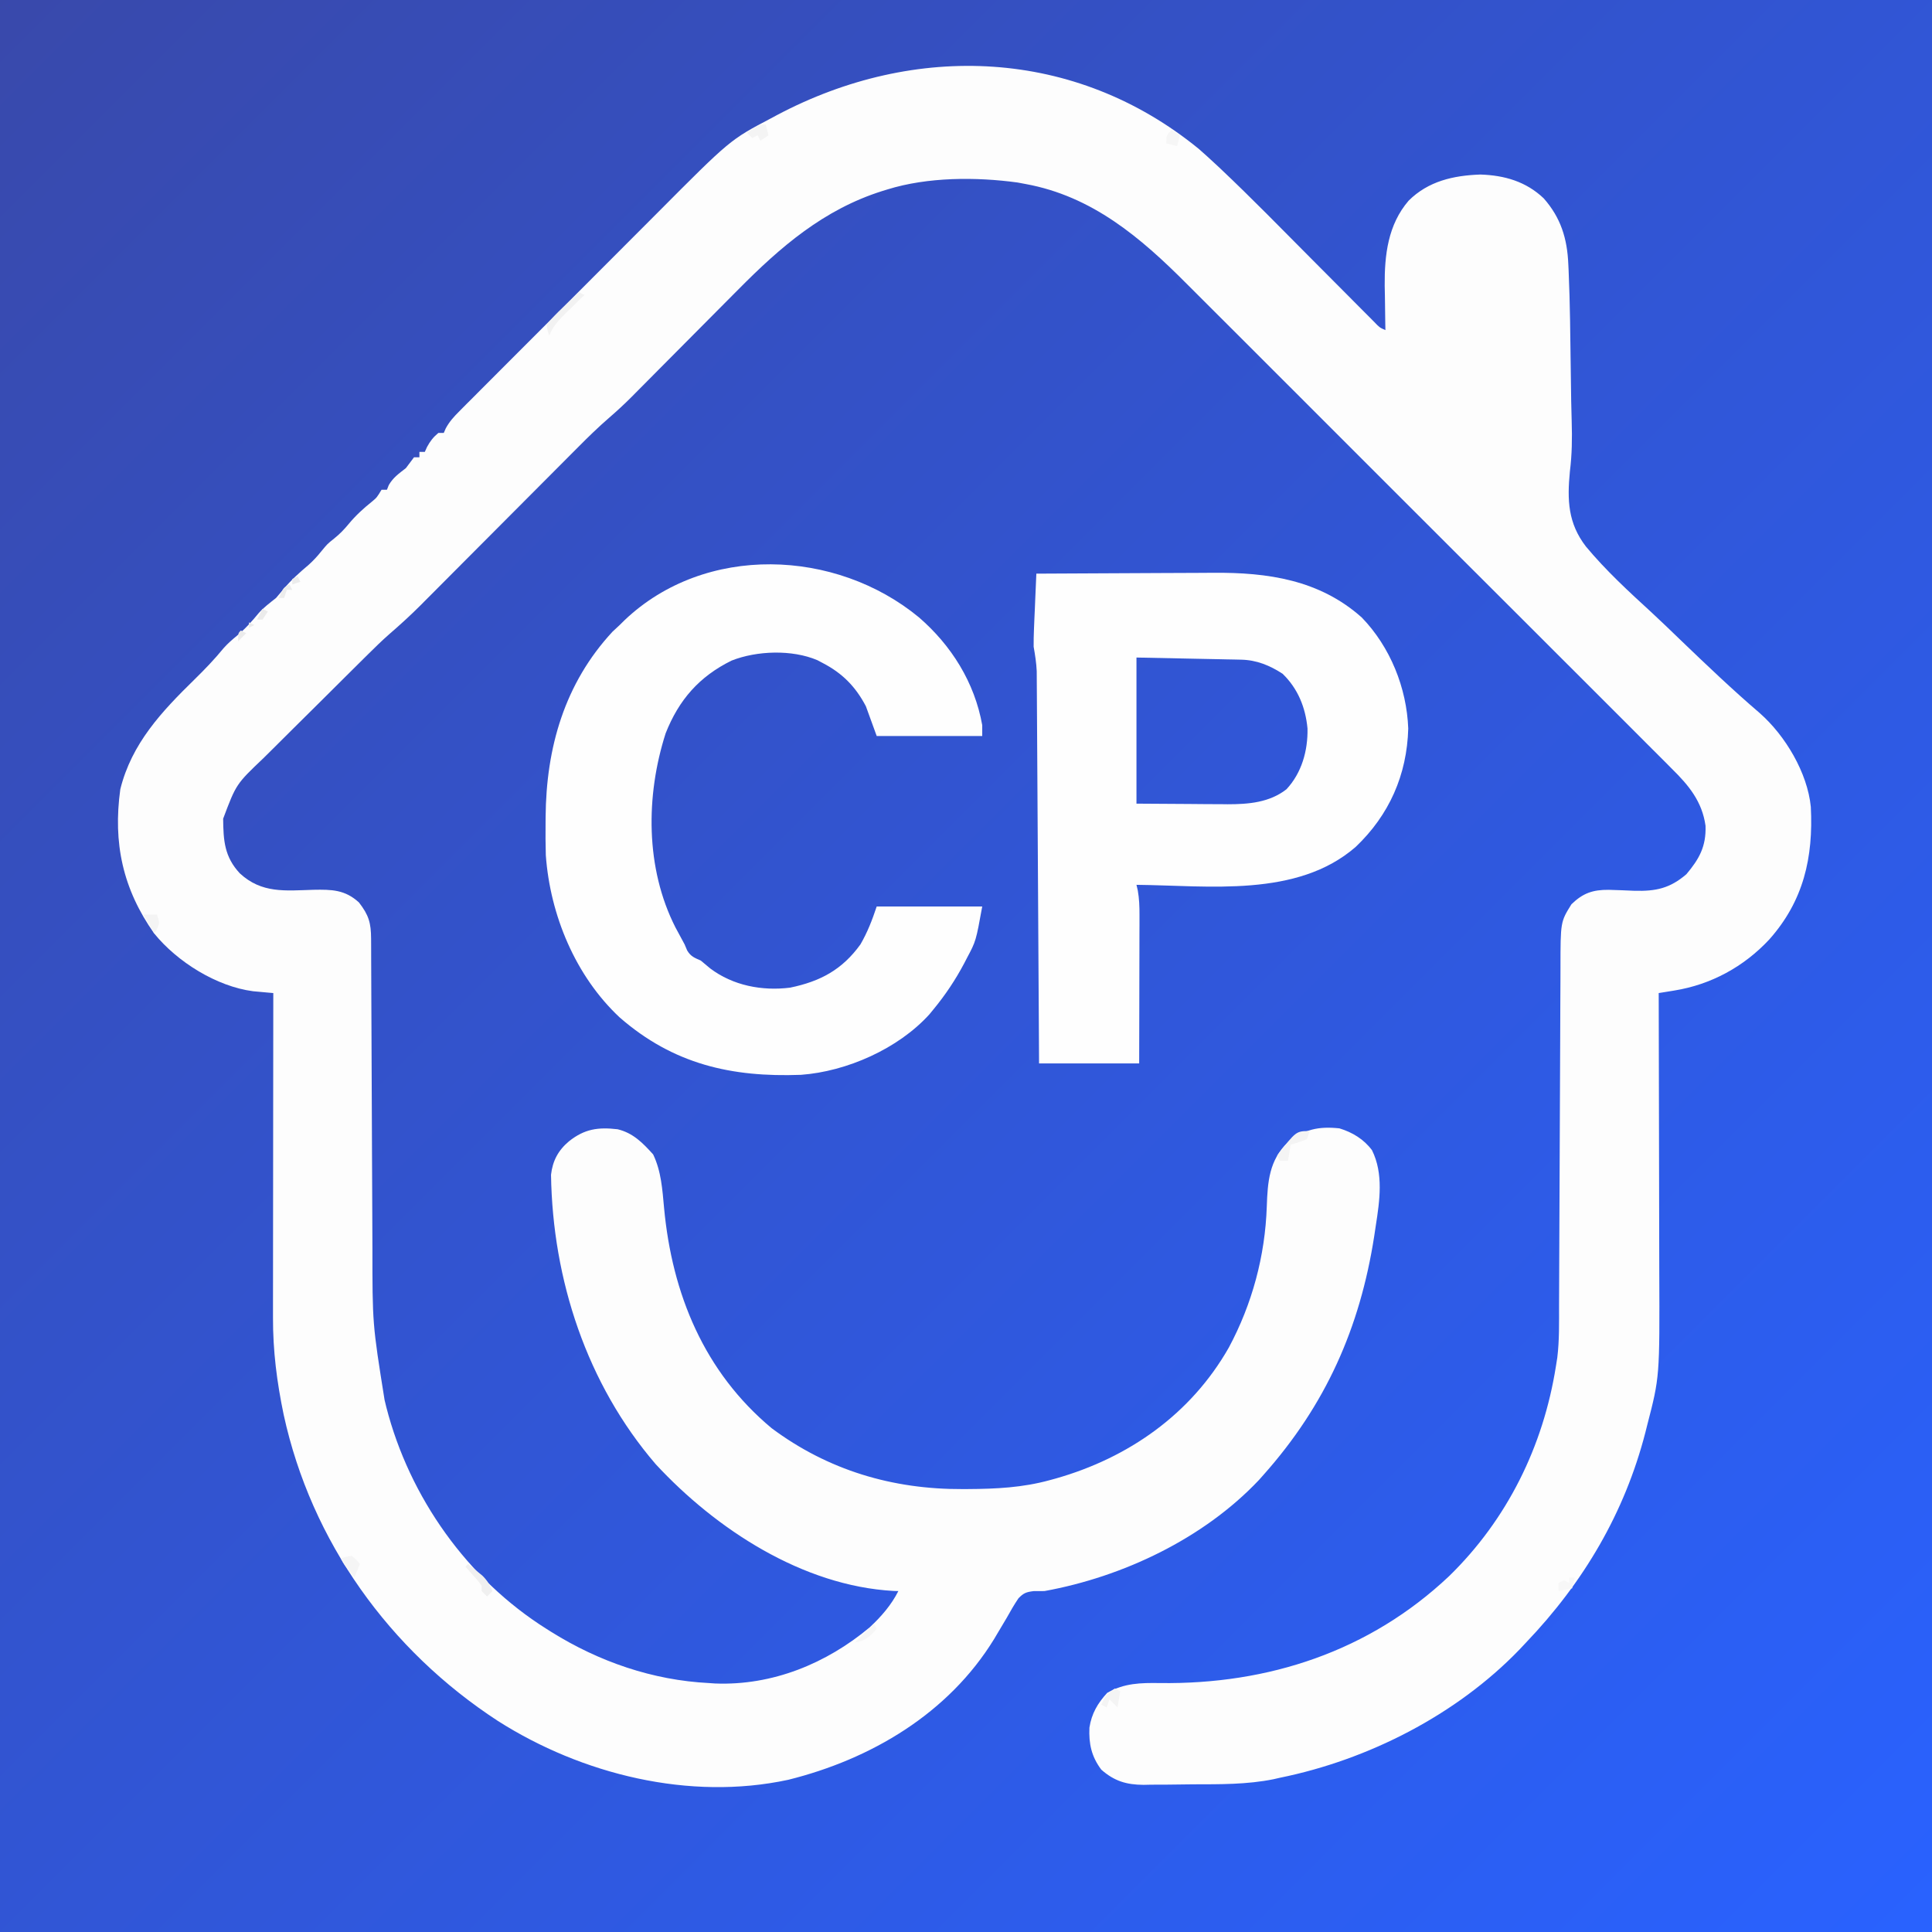
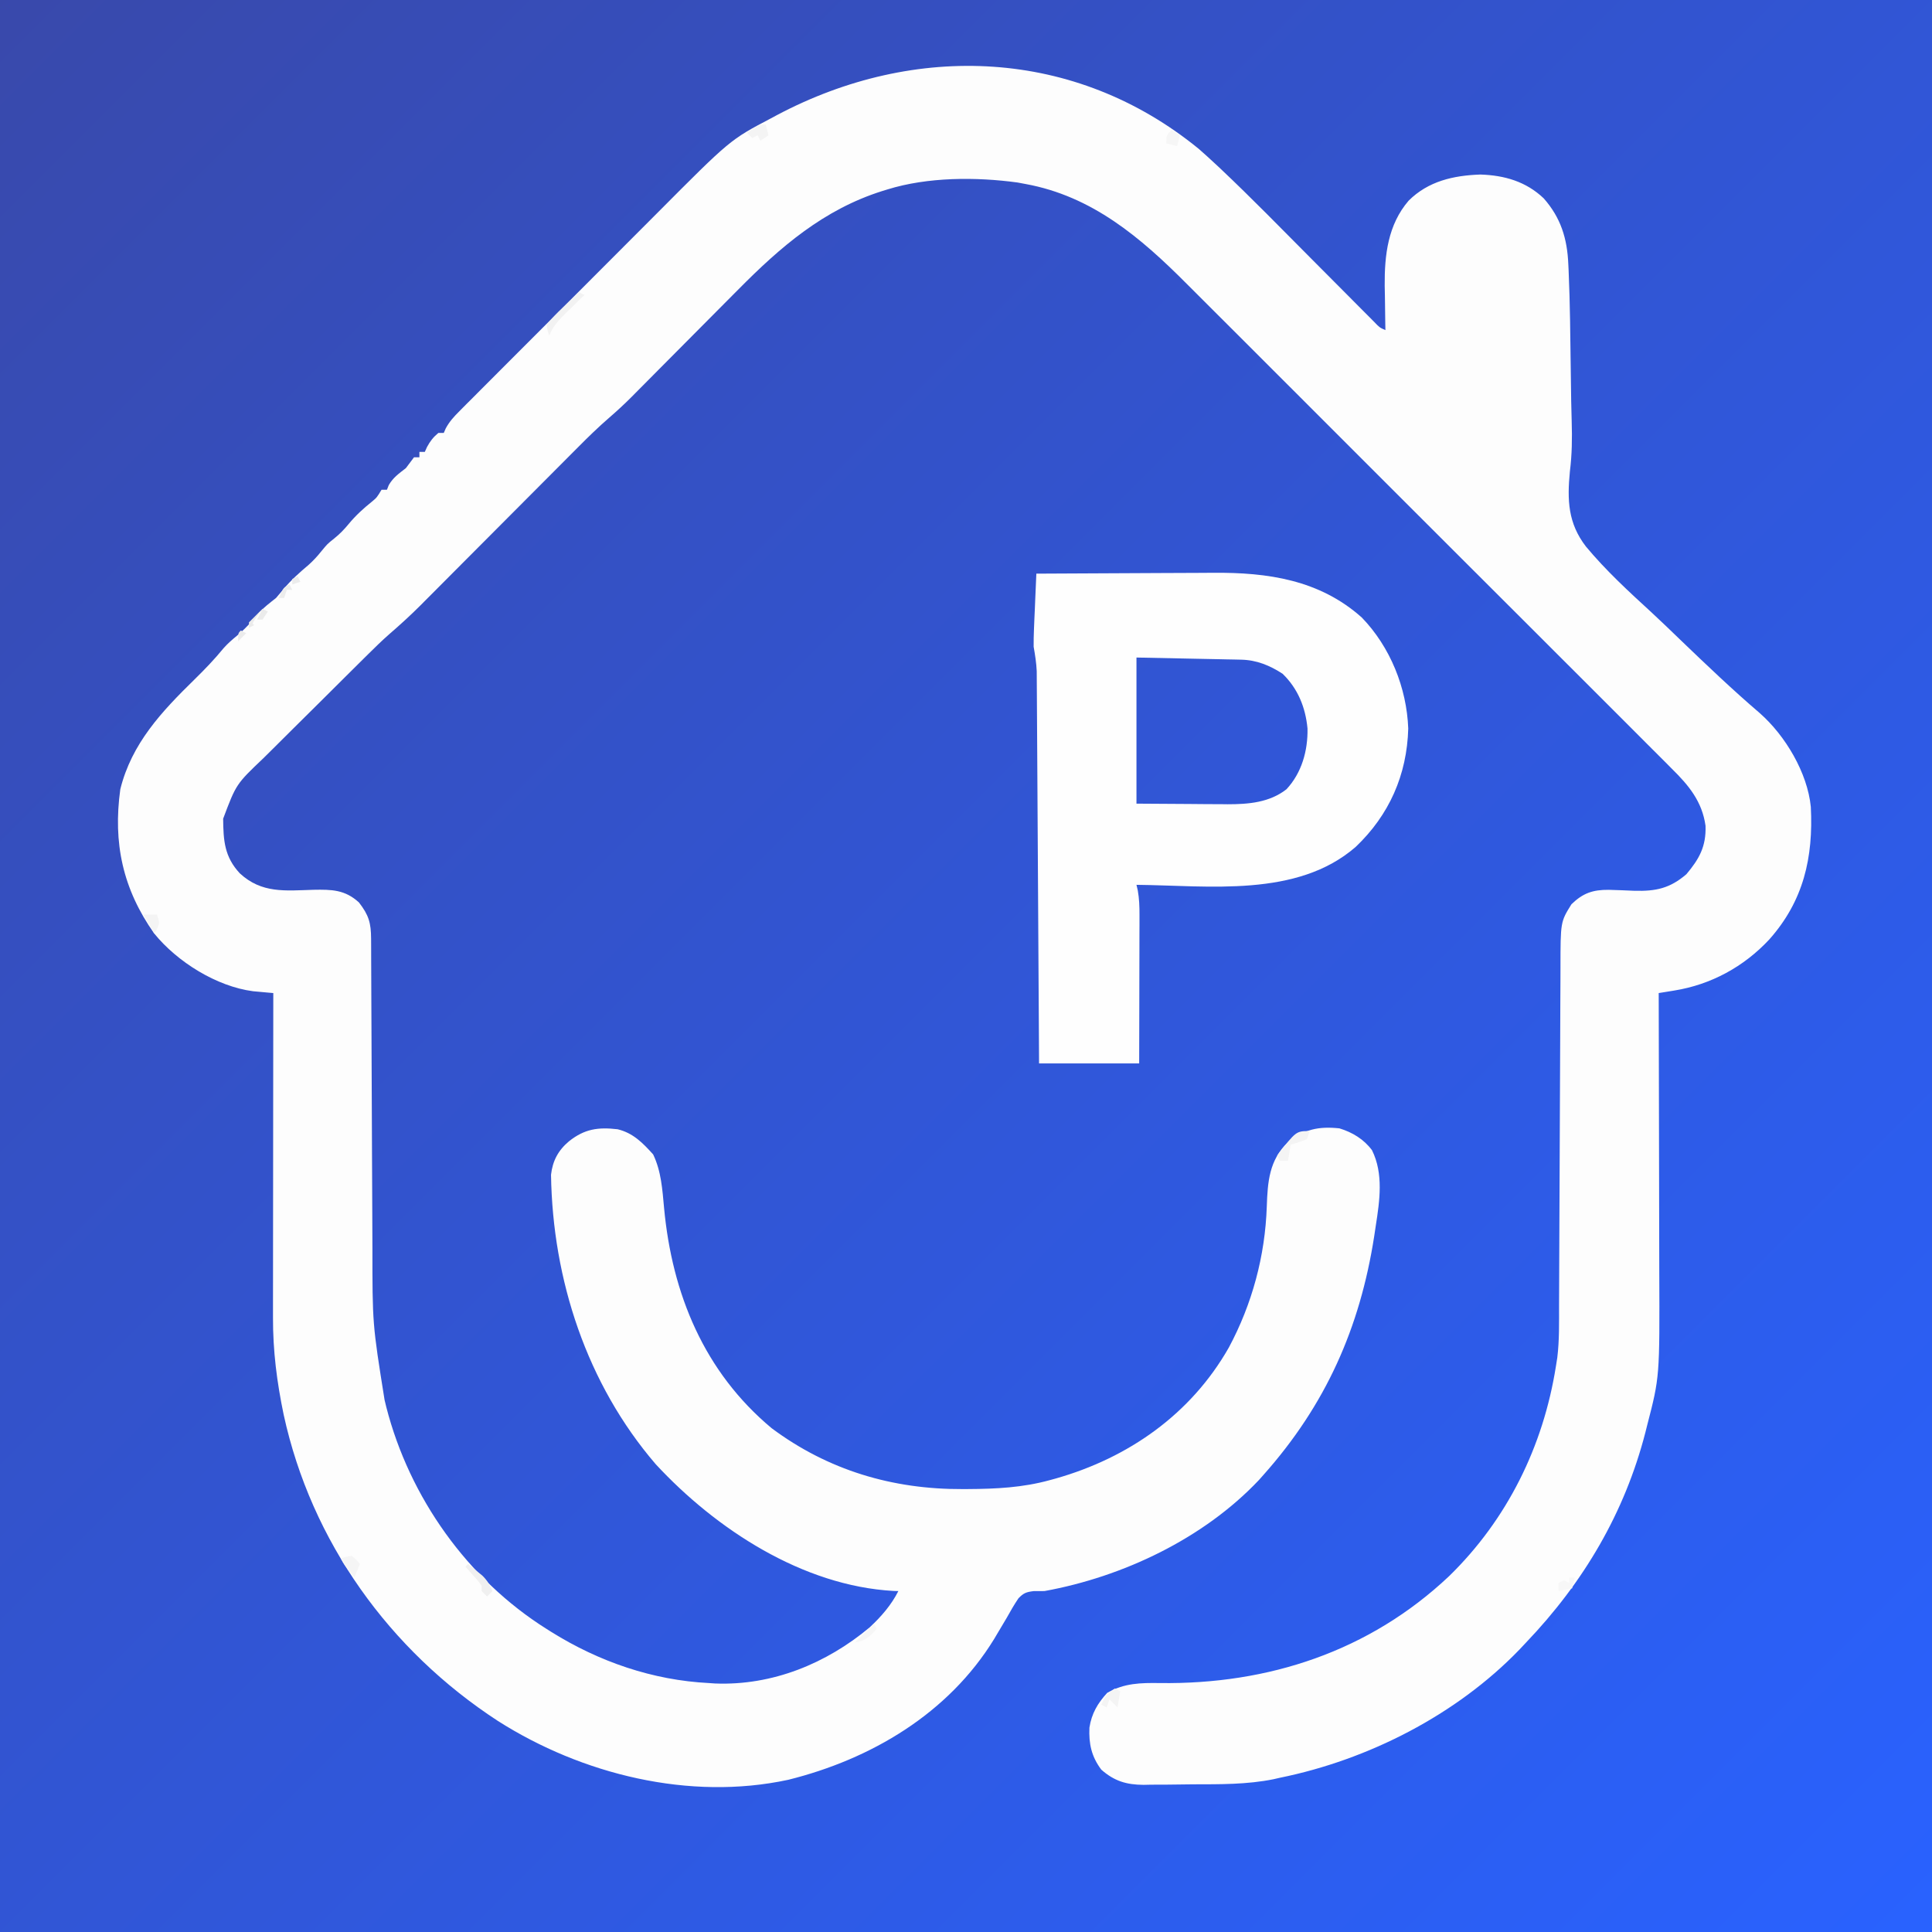
<svg xmlns="http://www.w3.org/2000/svg" version="1.1" width="714" height="714">
  <rect width="100%" height="100%" fill="#333333" stroke="none" />
  <defs>
    <linearGradient id="bgGradient" x1="0%" y1="0%" x2="100%" y2="100%">
      <stop offset="0%" stop-color="#3949AB" />
      <stop offset="100%" stop-color="#2962FF" />
    </linearGradient>
  </defs>
  <rect width="100%" height="100%" fill="url(#bgGradient)" />
  <path d="M0 0 C2.112 1.858 4.186 3.727 6.238 5.648 C6.862 6.232 7.486 6.815 8.129 7.416 C19.621 18.272 30.667 29.603 41.812 40.812 C45.966 44.99 50.121 49.165 54.281 53.337 C55.933 54.995 57.581 56.656 59.23 58.318 C60.232 59.324 61.235 60.329 62.238 61.335 C63.112 62.215 63.986 63.094 64.886 64 C66.837 66.039 66.837 66.039 69 67 C68.984 66.245 68.969 65.49 68.952 64.712 C68.889 61.225 68.851 57.738 68.812 54.25 C68.775 52.469 68.775 52.469 68.736 50.652 C68.643 39.258 69.927 28.065 77.578 19.164 C84.827 11.945 94.134 9.84 104.125 9.5 C113.01 9.796 120.964 12.074 127.504 18.301 C133.816 25.47 136.194 33.126 136.594 42.637 C136.631 43.398 136.668 44.16 136.706 44.944 C137.249 57.224 137.333 69.523 137.5 81.812 C137.535 84.327 137.57 86.842 137.605 89.357 C137.629 91.221 137.629 91.221 137.654 93.123 C137.697 95.647 137.761 98.172 137.844 100.695 C138.035 106.979 137.96 112.967 137.179 119.211 C136.148 129.841 136.471 138.349 143.082 146.949 C150.425 155.791 158.883 163.575 167.343 171.324 C171.05 174.749 174.674 178.259 178.307 181.762 C187.824 190.899 197.387 200.015 207.411 208.598 C216.776 216.862 224.977 230.559 226.215 243.196 C227.168 261.877 223.564 277.947 210.812 292.25 C201.442 302.286 189.338 308.876 175.787 311.065 C174.704 311.241 173.621 311.418 172.505 311.599 C171.265 311.798 171.265 311.798 170 312 C170.002 312.646 170.004 313.293 170.006 313.959 C170.05 329.78 170.083 345.601 170.104 361.422 C170.114 369.074 170.128 376.725 170.151 384.376 C170.171 391.055 170.184 397.734 170.188 404.413 C170.191 407.94 170.197 411.468 170.211 414.995 C170.368 453.848 170.368 453.848 165.75 471.688 C165.534 472.551 165.318 473.415 165.095 474.305 C157.407 504.119 142.245 529.758 121 552 C120.187 552.866 119.373 553.732 118.535 554.625 C95.268 578.76 62.679 595.357 30 602 C29.233 602.176 28.466 602.352 27.676 602.533 C17.836 604.523 7.879 604.407 -2.119 604.426 C-5.257 604.438 -8.394 604.487 -11.531 604.537 C-13.547 604.547 -15.562 604.554 -17.578 604.559 C-18.505 604.578 -19.433 604.598 -20.388 604.618 C-26.714 604.574 -31.191 603.238 -36 599 C-39.626 594.174 -40.654 589.457 -40.387 583.461 C-39.567 578.242 -37.356 574.473 -33.812 570.625 C-27.543 567.003 -21.426 566.901 -14.375 567 C25.715 567.542 63.063 555.299 92.531 527.497 C114.022 506.546 127.326 479.525 132 450 C132.173 448.913 132.345 447.826 132.523 446.707 C133.313 440.255 133.162 433.755 133.174 427.266 C133.18 425.78 133.187 424.294 133.194 422.808 C133.208 419.622 133.22 416.435 133.23 413.249 C133.245 408.205 133.269 403.162 133.295 398.118 C133.366 383.781 133.426 369.443 133.477 355.105 C133.505 347.177 133.541 339.249 133.583 331.32 C133.61 326.312 133.628 321.303 133.639 316.294 C133.649 313.173 133.666 310.052 133.686 306.932 C133.693 305.49 133.697 304.049 133.698 302.607 C133.707 285.685 133.707 285.685 137.75 279.188 C142.017 275.039 145.673 273.803 151.555 273.848 C154.725 273.933 157.891 274.063 161.059 274.205 C168.99 274.409 174.18 273.288 180.242 268.07 C184.982 262.424 187.563 257.827 187.306 250.185 C186.05 241.204 181.105 235.236 174.837 229.082 C174.007 228.244 173.177 227.405 172.322 226.541 C170.034 224.234 167.732 221.942 165.424 219.655 C162.931 217.177 160.456 214.683 157.978 212.19 C153.126 207.316 148.259 202.458 143.386 197.606 C139.421 193.657 135.462 189.702 131.507 185.743 C130.661 184.896 130.661 184.896 129.798 184.032 C128.652 182.885 127.506 181.737 126.36 180.59 C115.62 169.838 104.862 159.104 94.098 148.377 C84.885 139.194 75.686 129.998 66.497 120.791 C55.808 110.079 45.111 99.376 34.4 88.686 C33.255 87.543 32.11 86.4 30.965 85.257 C30.12 84.413 30.12 84.413 29.258 83.553 C25.31 79.612 21.368 75.665 17.429 71.717 C12.616 66.893 7.793 62.078 2.96 57.275 C0.499 54.829 -1.958 52.38 -4.404 49.919 C-21.521 32.728 -39.408 17.49 -64 13 C-65.47 12.725 -65.47 12.725 -66.969 12.445 C-82.294 10.357 -100.16 10.396 -115 15 C-115.631 15.193 -116.262 15.387 -116.912 15.586 C-138.575 22.419 -154.563 36.221 -170.262 52.102 C-171.504 53.35 -172.747 54.599 -173.991 55.847 C-177.236 59.104 -180.475 62.368 -183.712 65.633 C-188.901 70.865 -194.096 76.09 -199.295 81.312 C-201.094 83.121 -202.89 84.934 -204.685 86.747 C-205.801 87.87 -206.918 88.993 -208.034 90.116 C-208.521 90.609 -209.008 91.103 -209.51 91.612 C-212.22 94.331 -215.011 96.906 -217.917 99.418 C-221.881 102.854 -225.606 106.477 -229.299 110.201 C-229.98 110.883 -230.66 111.566 -231.362 112.269 C-232.826 113.736 -234.289 115.205 -235.75 116.675 C-238.069 119.007 -240.392 121.336 -242.715 123.664 C-247.646 128.606 -252.573 133.553 -257.5 138.5 C-263.213 144.237 -268.928 149.972 -274.648 155.704 C-276.925 157.987 -279.199 160.274 -281.474 162.561 C-282.883 163.974 -284.292 165.387 -285.701 166.799 C-286.324 167.427 -286.946 168.054 -287.588 168.701 C-291.299 172.413 -295.14 175.909 -299.11 179.341 C-301.802 181.704 -304.354 184.192 -306.894 186.717 C-307.425 187.241 -307.956 187.766 -308.503 188.306 C-310.229 190.013 -311.951 191.723 -313.672 193.434 C-314.266 194.024 -314.861 194.614 -315.473 195.223 C-318.613 198.341 -321.749 201.463 -324.882 204.587 C-328.104 207.798 -331.337 210.996 -334.573 214.192 C-337.076 216.669 -339.57 219.155 -342.062 221.644 C-343.25 222.827 -344.441 224.006 -345.636 225.182 C-355.725 234.784 -355.725 234.784 -360.531 247.562 C-360.457 255.707 -360.037 261.64 -354.387 267.742 C-346.283 275.253 -337.559 274.154 -327.121 273.834 C-320.429 273.718 -315.538 273.773 -310.355 278.5 C-306.733 283.153 -305.876 286.091 -305.855 291.903 C-305.848 293.136 -305.841 294.37 -305.834 295.64 C-305.832 297.01 -305.829 298.379 -305.826 299.749 C-305.82 301.189 -305.813 302.63 -305.806 304.071 C-305.791 307.178 -305.78 310.285 -305.77 313.392 C-305.755 318.32 -305.731 323.248 -305.705 328.176 C-305.634 342.191 -305.575 356.207 -305.523 370.223 C-305.495 377.961 -305.459 385.699 -305.417 393.437 C-305.394 397.524 -305.376 401.612 -305.366 405.7 C-305.371 434.242 -305.371 434.242 -300.875 462.375 C-300.663 463.247 -300.452 464.12 -300.233 465.018 C-291.667 498.383 -270.212 528.644 -241 547 C-240.079 547.583 -240.079 547.583 -239.139 548.178 C-221.53 559.136 -201.784 565.951 -181 567 C-179.859 567.079 -179.859 567.079 -178.695 567.16 C-157.523 567.98 -137.564 559.778 -121.559 546.383 C-117.393 542.503 -113.56 538.12 -111 533 C-111.878 532.979 -111.878 532.979 -112.773 532.957 C-146.359 531.091 -178.406 510.161 -200.688 486.098 C-226.118 456.495 -238.773 418.01 -239.363 379.156 C-238.766 373.969 -236.683 370.093 -232.688 366.75 C-226.935 362.193 -221.952 361.5 -214.754 362.332 C-209.005 363.727 -205.492 367.351 -201.625 371.625 C-198.618 377.87 -198.213 384.606 -197.578 391.441 C-194.616 423.199 -182.761 452.026 -157.816 472.82 C-136.966 488.359 -113.128 495.428 -87.312 495.312 C-86.654 495.31 -85.995 495.308 -85.316 495.306 C-74.907 495.251 -65.064 494.774 -55 492 C-54.275 491.801 -53.549 491.603 -52.802 491.398 C-25.907 483.756 -2.859 467.608 11.139 442.998 C19.764 426.9 24.552 409.134 25.16 390.863 C25.47 381.781 26.035 373.714 33.004 367.098 C39.104 362.324 44.321 361.191 52 362 C56.769 363.444 61.032 366.014 64.04 370.072 C68.363 378.756 66.876 388.812 65.438 398 C65.248 399.271 65.058 400.542 64.862 401.851 C59.581 435.823 46.891 464.261 24 490 C23.419 490.655 22.837 491.31 22.238 491.984 C1.809 513.597 -27.994 527.736 -57 533 C-58.978 533.01 -58.978 533.01 -60.996 533.02 C-63.691 533.347 -64.715 533.704 -66.617 535.682 C-68.193 538.02 -69.577 540.405 -70.938 542.875 C-71.975 544.629 -73.018 546.381 -74.066 548.129 C-74.568 548.975 -75.07 549.82 -75.586 550.692 C-92.459 578.242 -121.065 595.131 -151.688 602.75 C-188.174 610.607 -227.92 600.776 -259 581 C-299.068 554.892 -327.947 514.735 -338.164 467.824 C-340.678 455.713 -342.15 444.274 -342.114 431.883 C-342.114 430.584 -342.114 429.286 -342.114 427.948 C-342.114 424.41 -342.108 420.871 -342.101 417.332 C-342.095 413.626 -342.095 409.92 -342.093 406.214 C-342.09 399.205 -342.082 392.197 -342.072 385.188 C-342.061 377.205 -342.055 369.222 -342.05 361.239 C-342.04 344.826 -342.022 328.413 -342 312 C-342.677 311.941 -343.354 311.883 -344.051 311.822 C-344.945 311.74 -345.838 311.658 -346.758 311.573 C-347.641 311.493 -348.524 311.414 -349.434 311.332 C-362.991 309.576 -377.53 300.444 -386 290 C-397.632 273.544 -401.288 256.541 -398.539 236.668 C-394.321 219.723 -383.272 207.998 -371.167 196.152 C-367.361 192.421 -363.731 188.662 -360.36 184.532 C-358.86 182.842 -357.243 181.435 -355.5 180 C-352.411 177.455 -349.94 174.666 -347.398 171.586 C-345.496 169.428 -343.243 167.795 -341 166 C-340.044 164.912 -339.108 163.806 -338.188 162.688 C-335.375 159.295 -332.237 156.54 -328.883 153.695 C-327.171 152.154 -325.747 150.608 -324.312 148.812 C-322 146 -322 146 -319.562 144.062 C-317.392 142.316 -315.878 140.749 -314.125 138.625 C-311.52 135.48 -308.698 132.911 -305.516 130.359 C-303.741 128.881 -303.741 128.881 -302 126 C-301.34 126 -300.68 126 -300 126 C-299.773 125.422 -299.546 124.845 -299.312 124.25 C-297.665 121.426 -295.565 120.002 -293 118 C-292.165 116.886 -292.165 116.886 -291.312 115.75 C-290.879 115.172 -290.446 114.595 -290 114 C-289.34 114 -288.68 114 -288 114 C-288 113.34 -288 112.68 -288 112 C-287.34 112 -286.68 112 -286 112 C-285.732 111.402 -285.464 110.804 -285.188 110.188 C-284.001 108.002 -282.904 106.587 -281 105 C-280.34 105 -279.68 105 -279 105 C-278.748 104.424 -278.496 103.847 -278.237 103.253 C-276.84 100.709 -275.258 99.003 -273.209 96.948 C-272.419 96.151 -271.629 95.354 -270.814 94.532 C-269.946 93.666 -269.077 92.8 -268.183 91.908 C-266.811 90.529 -266.811 90.529 -265.412 89.122 C-262.904 86.601 -260.389 84.085 -257.873 81.571 C-255.765 79.464 -253.659 77.354 -251.554 75.244 C-246.575 70.254 -241.59 65.269 -236.603 60.287 C-231.486 55.177 -226.379 50.057 -221.276 44.933 C-216.877 40.516 -212.473 36.106 -208.063 31.699 C-205.438 29.076 -202.815 26.451 -200.198 23.82 C-173.177 -3.334 -173.177 -3.334 -158.125 -11.25 C-157.369 -11.656 -156.612 -12.063 -155.833 -12.481 C-104.806 -39.496 -45.631 -37.231 0 0 Z " fill="#FDFDFD" transform="translate(443,55)" />
-   <path d="M0 0 C11.981 10.363 20.573 24.053 23.383 39.84 C23.383 41.16 23.383 42.48 23.383 43.84 C10.513 43.84 -2.357 43.84 -15.617 43.84 C-16.937 40.21 -18.257 36.58 -19.617 32.84 C-23.448 25.56 -28.326 20.616 -35.617 16.84 C-36.258 16.501 -36.899 16.162 -37.559 15.812 C-46.924 11.835 -59.916 12.291 -69.242 15.965 C-81.19 21.856 -88.719 30.448 -93.617 42.84 C-101.012 65.917 -101.136 92.679 -89.992 114.59 C-88.879 116.68 -87.756 118.764 -86.617 120.84 C-86.142 121.961 -86.142 121.961 -85.656 123.105 C-84.315 125.344 -82.974 125.792 -80.617 126.84 C-79.458 127.781 -78.312 128.741 -77.18 129.715 C-68.763 136.086 -57.965 138.14 -47.617 136.84 C-36.435 134.525 -28.346 130.185 -21.617 120.84 C-18.983 116.27 -17.298 111.882 -15.617 106.84 C-2.747 106.84 10.123 106.84 23.383 106.84 C21.056 119.638 21.056 119.638 17.758 125.84 C17.231 126.858 17.231 126.858 16.694 127.896 C13.472 133.965 9.758 139.534 5.383 144.84 C4.866 145.47 4.349 146.101 3.816 146.75 C-7.729 159.453 -26.681 167.812 -43.594 169.059 C-69.352 170.019 -90.796 165.111 -110.617 147.84 C-126.967 132.545 -136.302 110.025 -137.903 87.891 C-138.017 83.892 -138.04 79.902 -137.992 75.902 C-137.988 75.203 -137.983 74.503 -137.978 73.782 C-137.778 48.152 -130.991 24.427 -113.242 5.277 C-112.376 4.473 -111.51 3.669 -110.617 2.84 C-110.018 2.247 -109.418 1.654 -108.801 1.043 C-78.986 -27.289 -30.718 -25.354 0 0 Z " fill="#FEFEFE" transform="translate(339.617,228.16)" />
  <path d="M0 0 C10.432 -0.07 20.865 -0.123 31.297 -0.155 C36.143 -0.171 40.989 -0.192 45.834 -0.226 C50.522 -0.259 55.21 -0.277 59.898 -0.285 C61.675 -0.29 63.451 -0.301 65.228 -0.317 C85.422 -0.496 104.644 2.259 120.277 16.219 C130.788 27.087 136.881 42.221 137.438 57.25 C136.966 74.365 130.422 89.184 118 101 C96.302 119.834 63.677 115.266 37 115 C37.163 115.698 37.325 116.396 37.493 117.115 C38.034 120.196 38.12 123.04 38.114 126.167 C38.113 127.388 38.113 128.609 38.113 129.867 C38.108 131.175 38.103 132.484 38.098 133.832 C38.096 135.193 38.094 136.553 38.093 137.913 C38.09 141.483 38.08 145.052 38.069 148.621 C38.058 152.267 38.054 155.914 38.049 159.561 C38.039 166.707 38.019 173.853 38 181 C25.79 181 13.58 181 1 181 C0.975 176.548 0.95 172.096 0.924 167.509 C0.841 152.813 0.752 138.117 0.661 123.42 C0.605 114.509 0.552 105.597 0.503 96.685 C0.46 88.917 0.413 81.149 0.363 73.381 C0.337 69.269 0.312 65.156 0.291 61.043 C0.271 57.171 0.247 53.298 0.22 49.426 C0.21 48.006 0.202 46.587 0.197 45.167 C0.188 43.225 0.173 41.282 0.158 39.34 C0.152 38.254 0.145 37.168 0.139 36.05 C-0.002 32.96 -0.466 30.043 -1 27 C-1.015 24.836 -0.972 22.67 -0.879 20.508 C-0.806 18.71 -0.806 18.71 -0.732 16.875 C-0.676 15.637 -0.62 14.4 -0.562 13.125 C-0.51 11.864 -0.458 10.604 -0.404 9.305 C-0.275 6.203 -0.14 3.101 0 0 Z M37 31 C37 48.82 37 66.64 37 85 C43.579 85.041 50.159 85.082 56.938 85.125 C58.996 85.143 61.055 85.161 63.176 85.18 C64.834 85.186 66.493 85.191 68.152 85.195 C68.992 85.206 69.831 85.216 70.695 85.226 C78.404 85.229 86.165 84.583 92.43 79.688 C98.093 73.601 100.365 65.399 100.211 57.238 C99.478 49.457 96.662 42.472 91 37 C86.282 33.917 81.376 31.911 75.712 31.795 C74.84 31.774 73.967 31.754 73.068 31.734 C72.155 31.717 71.242 31.701 70.301 31.684 C69.037 31.656 69.037 31.656 67.748 31.627 C64.603 31.559 61.458 31.499 58.312 31.438 C51.279 31.293 44.246 31.149 37 31 Z " fill="#FEFEFE" transform="translate(383,212)" />
  <path d="M0 0 C-0.33 0.99 -0.66 1.98 -1 3 C-4.062 4.188 -4.062 4.188 -7 5 C-7.33 6.98 -7.66 8.96 -8 11 C-8.99 11 -9.98 11 -11 11 C-11.33 10.34 -11.66 9.68 -12 9 C-5 0 -5 0 0 0 Z " fill="#F4F4F4" transform="translate(484,418)" />
  <path d="M0 0 C1.132 0.908 2.255 1.827 3.375 2.75 C4.001 3.26 4.628 3.771 5.273 4.297 C7.083 6.082 8.001 7.679 9 10 C8.34 10.66 7.68 11.32 7 12 C6.34 11.34 5.68 10.68 5 10 C5 9.34 5 8.68 5 8 C3.671 6.207 3.671 6.207 2 4.375 C1.443 3.743 0.886 3.112 0.312 2.461 C-0.121 1.979 -0.554 1.497 -1 1 C-0.67 0.67 -0.34 0.34 0 0 Z " fill="#F0F0F0" transform="translate(173,578)" />
  <path d="M0 0 C0.66 0.33 1.32 0.66 2 1 C0.844 2.121 0.844 2.121 -0.336 3.266 C-1.349 4.26 -2.362 5.255 -3.375 6.25 C-3.883 6.741 -4.391 7.232 -4.914 7.738 C-7.516 10.306 -9.646 12.574 -11 16 C-11.658 14.188 -11.658 14.188 -12 12 C-10.081 9.71 -8.237 7.767 -6.062 5.75 C-5.486 5.196 -4.909 4.641 -4.314 4.07 C-2.887 2.702 -1.445 1.349 0 0 Z " fill="#F2F2F2" transform="translate(214,108)" />
  <path d="M0 0 C0.66 0.33 1.32 0.66 2 1 C1.67 2.98 1.34 4.96 1 7 C0.01 6.01 -0.98 5.02 -2 4 C-2.33 4.99 -2.66 5.98 -3 7 C-3.66 6.67 -4.32 6.34 -5 6 C-3.63 2.839 -3.011 2.007 0 0 Z " fill="#F4F4F4" transform="translate(412,624)" />
  <path d="M0 0 C1.75 1.438 1.75 1.438 3 3 C2.34 4.65 1.68 6.3 1 8 C-2.875 3.25 -2.875 3.25 -4 1 C-2.188 0.312 -2.188 0.312 0 0 Z " fill="#F5F5F5" transform="translate(130,575)" />
  <path d="M0 0 C0.99 0.66 1.98 1.32 3 2 C2.67 3.32 2.34 4.64 2 6 C0.68 5.67 -0.64 5.34 -2 5 C-2 2 -2 2 0 0 Z " fill="#F6F6F6" transform="translate(433,48)" />
  <path d="M0 0 C0.33 1.32 0.66 2.64 1 4 C0.01 4.66 -0.98 5.32 -2 6 C-2.33 5.34 -2.66 4.68 -3 4 C-3.99 4.495 -3.99 4.495 -5 5 C-5.66 4.34 -6.32 3.68 -7 3 C-2.25 0 -2.25 0 0 0 Z " fill="#F4F4F4" transform="translate(283,46)" />
-   <path d="M0 0 C0.66 0.33 1.32 0.66 2 1 C1.01 2.485 1.01 2.485 0 4 C-0.66 4 -1.32 4 -2 4 C-1.34 2.68 -0.68 1.36 0 0 Z M-5 5 C-4.01 5.495 -4.01 5.495 -3 6 C-3.99 6.495 -3.99 6.495 -5 7 C-5 6.34 -5 5.68 -5 5 Z M-8 8 C-7.34 8.33 -6.68 8.66 -6 9 C-6.99 9.99 -7.98 10.98 -9 12 C-9 9 -9 9 -8 8 Z " fill="#EBEBEB" transform="translate(97,225)" />
+   <path d="M0 0 C0.66 0.33 1.32 0.66 2 1 C1.01 2.485 1.01 2.485 0 4 C-0.66 4 -1.32 4 -2 4 C-1.34 2.68 -0.68 1.36 0 0 Z C-4.01 5.495 -4.01 5.495 -3 6 C-3.99 6.495 -3.99 6.495 -5 7 C-5 6.34 -5 5.68 -5 5 Z M-8 8 C-7.34 8.33 -6.68 8.66 -6 9 C-6.99 9.99 -7.98 10.98 -9 12 C-9 9 -9 9 -8 8 Z " fill="#EBEBEB" transform="translate(97,225)" />
  <path d="M0 0 C0.33 0.66 0.66 1.32 1 2 C-1.528 4.799 -3.204 6.458 -7 7 C-4.667 4.667 -2.333 2.333 0 0 Z " fill="#F6F6F6" transform="translate(323,600)" />
  <path d="M0 0 C0.66 0 1.32 0 2 0 C1.67 1.32 1.34 2.64 1 4 C-0.65 4.33 -2.3 4.66 -4 5 C-4 4.01 -4 3.02 -4 2 C-3.34 1.67 -2.68 1.34 -2 1 C-1.34 1.33 -0.68 1.66 0 2 C0 1.34 0 0.68 0 0 Z " fill="#F7F7F7" transform="translate(580,583)" />
  <path d="M0 0 C0.33 0.66 0.66 1.32 1 2 C0.01 2.33 -0.98 2.66 -2 3 C-2 2.34 -2 1.68 -2 1 C-1.34 0.67 -0.68 0.34 0 0 Z M-3 3 C-2.67 3.66 -2.34 4.32 -2 5 C-2.66 5 -3.32 5 -4 5 C-4.33 5.99 -4.66 6.98 -5 8 C-5.66 8 -6.32 8 -7 8 C-5.25 4.125 -5.25 4.125 -3 3 Z " fill="#ECECEC" transform="translate(110,213)" />
  <path d="M0 0 C1.65 0 3.3 0 5 0 C6 3 6 3 5.062 5.188 C4.537 6.085 4.537 6.085 4 7 C2.02 3.535 2.02 3.535 0 0 Z " fill="#F4F4F4" transform="translate(53,338)" />
</svg>